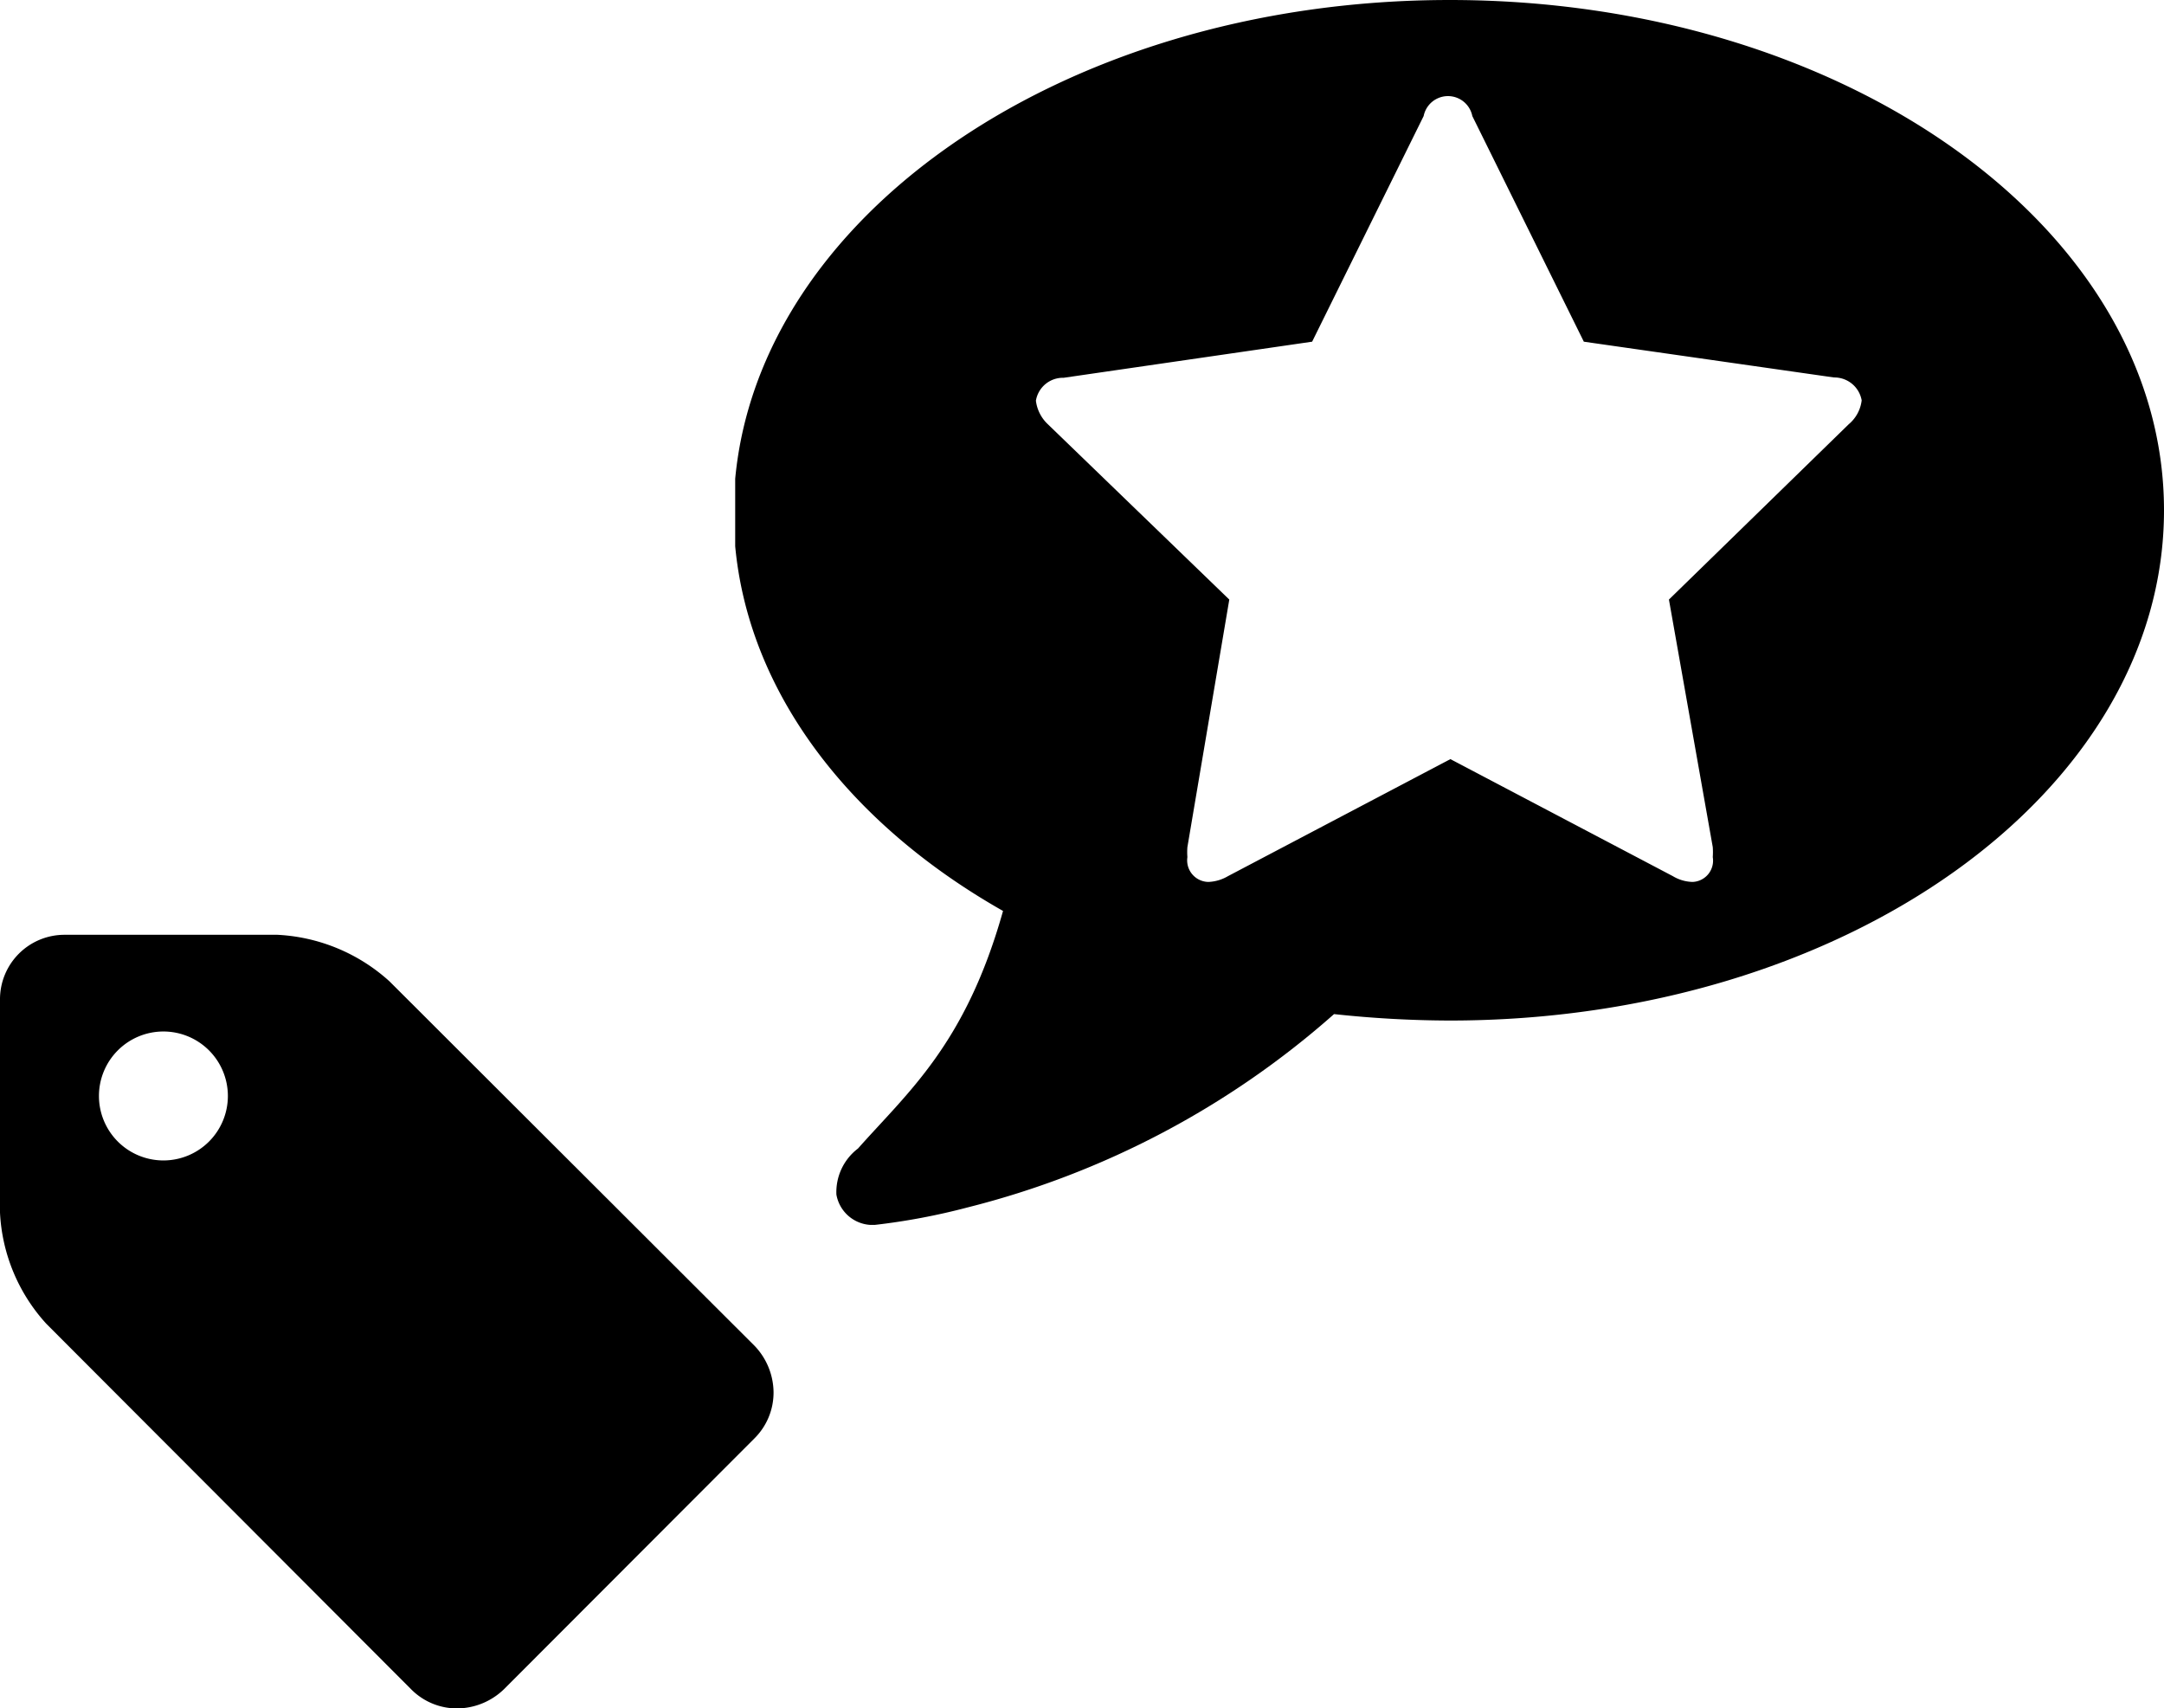
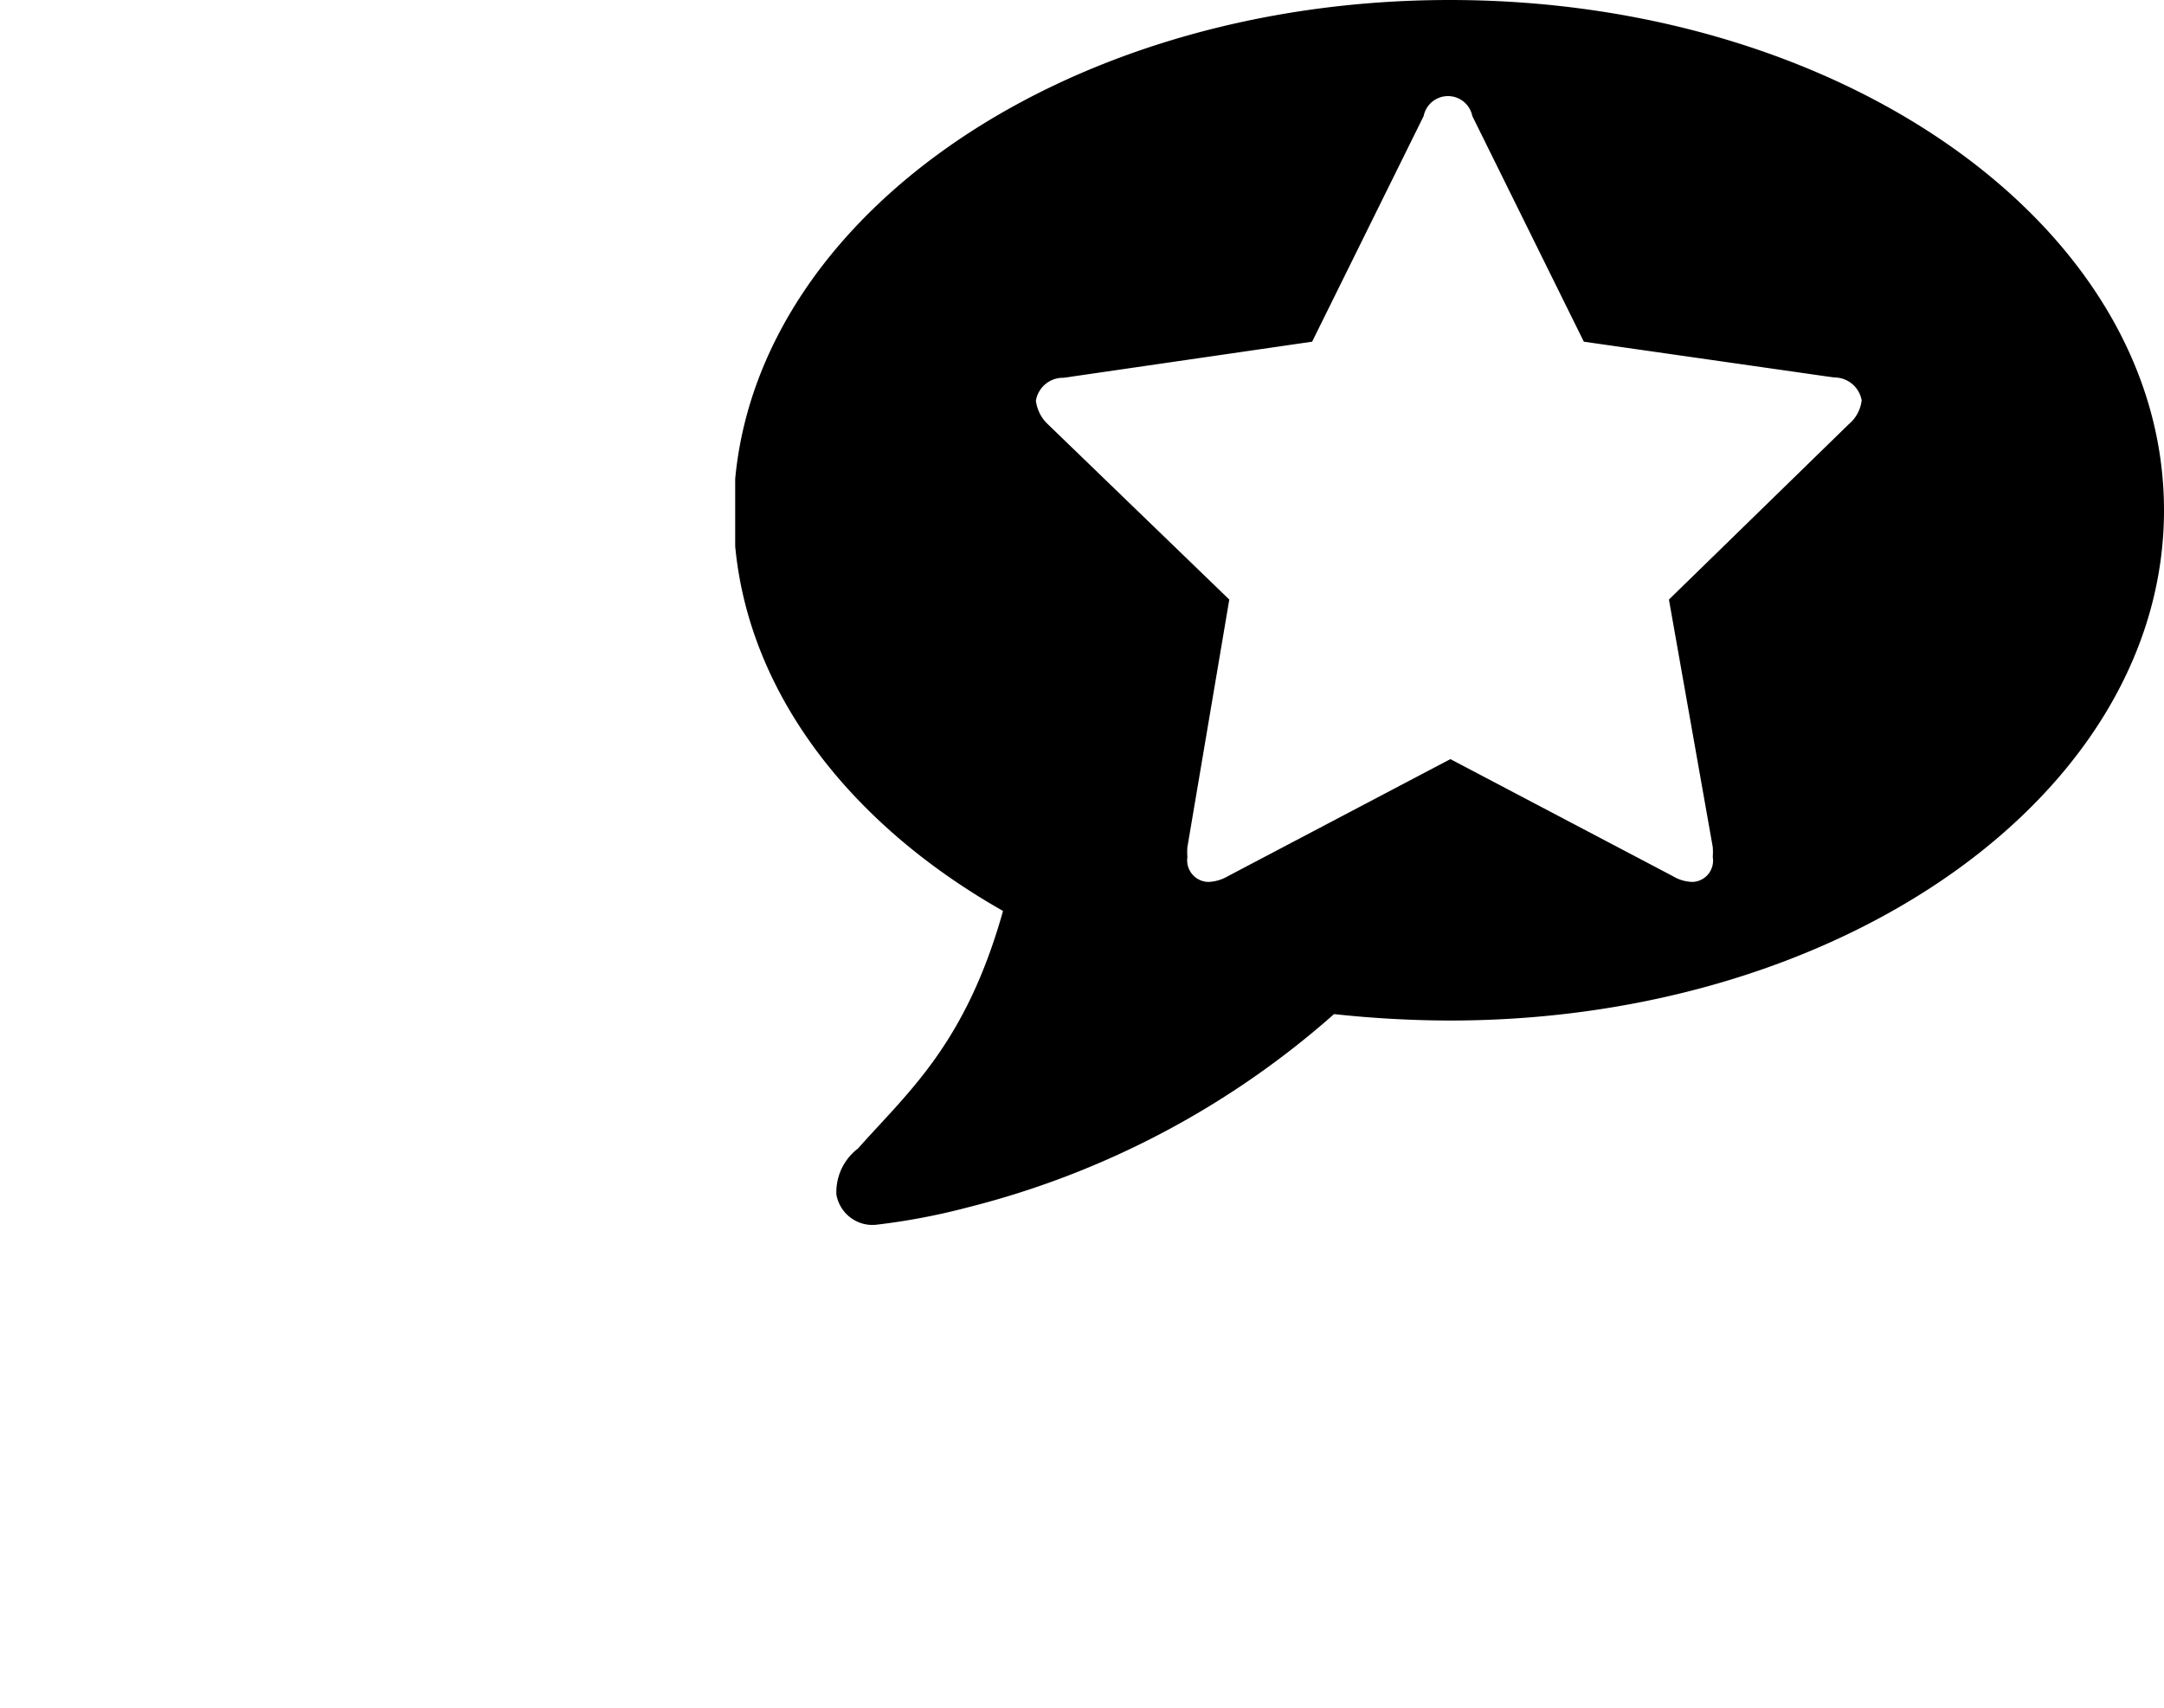
<svg xmlns="http://www.w3.org/2000/svg" id="ts-reviews" viewBox="0 0 67.14 53">
  <defs>
    <style>.cls-1{fill:none;}.cls-2{clip-path:url(#clip-path);}</style>
    <clipPath id="clip-path" transform="translate(-0.86 -1)">
      <rect class="cls-1" x="23.67" y="1" width="44.33" height="38" />
    </clipPath>
  </defs>
  <title>ts-reviews_product-rgb-black</title>
  <g class="cls-2">
    <path d="M58.22,14.16a1.14,1.14,0,0,0,.4-0.74,0.86,0.86,0,0,0-.86-0.71L50,11.6l-3.46-7a0.77,0.77,0,0,0-1.51,0l-3.46,7-7.71,1.12a0.85,0.85,0,0,0-.86.71,1.2,1.2,0,0,0,.38.74L39,19.6,37.7,27.28a2.05,2.05,0,0,0,0,.31,0.67,0.67,0,0,0,.65.77,1.3,1.3,0,0,0,.61-0.18l6.9-3.63,6.9,3.63a1.25,1.25,0,0,0,.61.18A0.66,0.66,0,0,0,54,27.59a2.13,2.13,0,0,0,0-.31L52.64,19.6l5.58-5.44M45.84,1C58.08,1,68,8.07,68,16.83S58.08,32.66,45.84,32.66a34.08,34.08,0,0,1-3.59-.2,27.12,27.12,0,0,1-11.38,6A20.29,20.29,0,0,1,28,39a1.14,1.14,0,0,1-1.19-.94v0a1.7,1.7,0,0,1,.67-1.43c1.56-1.76,3.34-3.24,4.5-7.37-5.1-2.89-8.36-7.37-8.36-12.39C23.67,8.1,33.59,1,45.84,1" transform="translate(-0.86 -1)" />
  </g>
-   <path d="M24.27,45.62l-7.78,7.79a2.11,2.11,0,0,1-1.44.59,2,2,0,0,1-1.43-.59L2.3,42.07A5.51,5.51,0,0,1,.86,38.62V32a2,2,0,0,1,2-2H9.47a5.59,5.59,0,0,1,3.47,1.44L24.27,42.75a2.11,2.11,0,0,1,.59,1.44A2,2,0,0,1,24.27,45.62ZM5.93,33a2,2,0,1,0,2,2A2,2,0,0,0,5.93,33Z" transform="translate(-0.86 -1)" />
</svg>